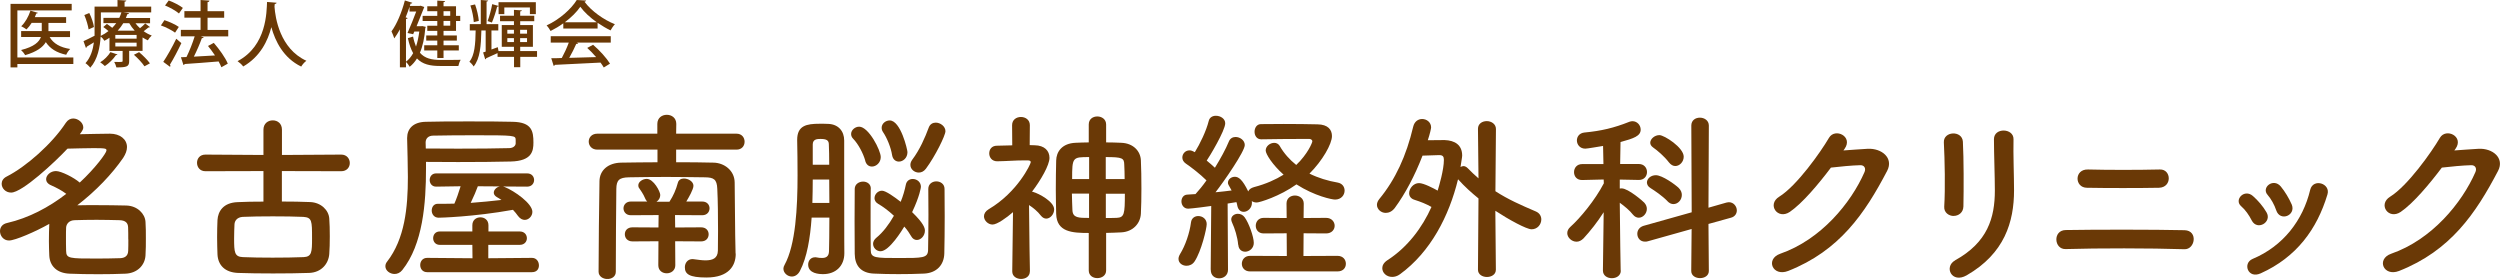
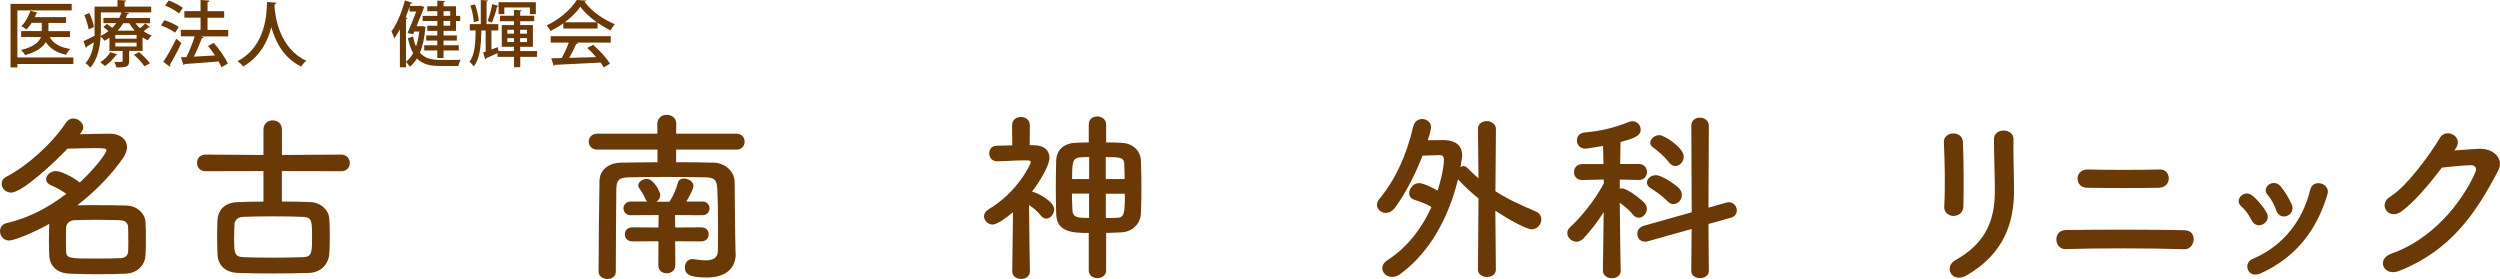
<svg xmlns="http://www.w3.org/2000/svg" id="_レイヤー_2" viewBox="0 0 332.33 37.08">
  <defs>
    <style>.cls-1{fill:#6a3906;}</style>
  </defs>
  <g id="_レイヤー_1-2">
    <g>
      <g>
        <path class="cls-1" d="M9.75,7.64v.87H2.31v.45h-.91V.51H9.53v.87H2.31V7.64h7.44Zm-.43-2.71h-2.72c.5,.86,1.41,1.38,2.73,1.58-.19,.18-.43,.52-.53,.77-1.27-.27-2.14-.81-2.71-1.68-.39,.67-1.2,1.28-2.74,1.73-.11-.2-.36-.51-.55-.68,1.76-.44,2.41-1.09,2.64-1.73H2.81v-.79h2.74v-1.09h-1.34c-.21,.33-.44,.63-.69,.87-.17-.14-.49-.32-.7-.42,.52-.48,.97-1.28,1.23-2.07l.98,.28c-.04,.08-.11,.1-.21,.1-.06,.16-.12,.31-.19,.48h4.16v.77h-2.35v1.09h2.87v.79Z" />
        <path class="cls-1" d="M18,3.08c.18,.24,.38,.47,.61,.67,.26-.2,.52-.45,.69-.63l.64,.48s-.11,.07-.2,.05c-.16,.13-.41,.32-.64,.5,.33,.24,.7,.44,1.07,.57-.17,.15-.41,.44-.52,.64-.24-.1-.47-.24-.7-.38v1.78h-1.78v1.36c0,.73-.3,.84-1.7,.84-.05-.23-.17-.53-.29-.73,1.12,.03,1.12,0,1.12-.13v-1.33h-1.75v-1.75c-.21,.14-.43,.28-.67,.4-.1-.18-.32-.43-.5-.56-.09,1.39-.39,3.03-1.38,4.14-.13-.18-.47-.5-.64-.6,.7-.78,.99-1.79,1.12-2.77-.35,.22-.7,.42-.94,.57,0,.08-.06,.14-.12,.17l-.32-.9c.39-.17,.92-.44,1.47-.72,0-.26,0-.5,0-.73V.88h3.05V0l1.17,.07c0,.09-.07,.13-.23,.16V.88h3.54v.77h-3.71s.75,.09,.75,.09c0,.1-.09,.14-.22,.15-.06,.16-.11,.33-.19,.5h3.22v.7h-1.96Zm-6.22,.84c-.07-.51-.31-1.31-.57-1.92l.66-.27c.3,.6,.55,1.37,.62,1.86l-.71,.32Zm3.84,3.31c-.02,.07-.1,.1-.21,.1-.34,.52-.92,1.09-1.47,1.45-.14-.14-.43-.38-.62-.5,.52-.31,1.05-.84,1.36-1.35l.93,.31ZM13.41,1.65V3.99c0,.25,0,.51-.02,.78,.39-.19,.73-.4,1.03-.64-.21-.18-.47-.39-.69-.54l.48-.41c.22,.15,.49,.34,.71,.52,.2-.2,.38-.41,.53-.62h-1.7v-.7h2.11c.11-.25,.21-.49,.28-.73h-2.73Zm4.75,3.49v-.5h-2.83v.5h2.83Zm0,1.04v-.51h-2.83v.51h2.83Zm-.25-2.1c-.29-.31-.53-.65-.73-1h-.79c-.2,.34-.46,.68-.75,1h2.28Zm1.29,4.73c-.27-.42-.88-1.08-1.4-1.53l.69-.35c.52,.44,1.14,1.06,1.44,1.49l-.72,.39Z" />
        <path class="cls-1" d="M21.86,2.68c.65,.21,1.48,.59,1.91,.9l-.5,.76c-.4-.31-1.22-.73-1.88-.96l.47-.7Zm-.16,5.55c.5-.74,1.2-1.97,1.73-3.08,.62,.52,.65,.55,.68,.58-.47,1-1.06,2.12-1.52,2.86,.04,.05,.06,.1,.06,.16,0,.05-.02,.1-.05,.13l-.9-.66ZM22.43,.06c.65,.24,1.46,.66,1.88,.99l-.52,.74c-.39-.34-1.2-.8-1.85-1.06l.5-.68Zm7.91,3.92v.86h-3.66l.4,.12c-.04,.08-.12,.11-.25,.12-.26,.73-.67,1.68-1.06,2.45l2.81-.16c-.3-.44-.62-.88-.93-1.26l.77-.41c.73,.84,1.54,1.97,1.86,2.76l-.85,.48c-.09-.23-.22-.49-.37-.77-1.67,.14-3.4,.27-4.51,.34-.02,.08-.09,.12-.16,.14l-.34-1.04,.74-.03c.39-.79,.82-1.87,1.09-2.75h-1.84v-.86h2.62v-1.62h-2.15v-.87h2.15V0l1.18,.08c0,.1-.1,.19-.25,.21V1.49h2.21v.87h-2.21v1.62h2.75Z" />
        <path class="cls-1" d="M36.76,.37c0,.1-.1,.14-.24,.17l-.03,.35c.1,1.44,.7,5.57,4.24,7.19-.29,.21-.54,.52-.69,.77-2.36-1.14-3.45-3.36-3.97-5.24-.46,1.81-1.47,3.92-3.74,5.23-.16-.23-.45-.5-.75-.71,3.91-2.06,3.85-6.59,3.92-7.87l1.25,.1Z" />
        <path class="cls-1" d="M56.15,3.47l.45,.1c0,.07-.03,.1-.06,.14-.11,1.33-.34,2.42-.72,3.3,.65,.76,1.56,.95,2.72,.96,.37,0,2.23,0,2.7-.02-.13,.2-.26,.58-.31,.82h-2.43c-1.33,0-2.33-.22-3.07-1-.27,.44-.59,.81-.97,1.11-.1-.19-.31-.48-.49-.64v.71h-.81V3.91c-.24,.44-.49,.84-.75,1.19-.07-.23-.26-.72-.37-.93,.7-.93,1.37-2.54,1.78-4.11l.99,.31c-.04,.1-.12,.11-.23,.1l-.1,.32h1.28l.16-.03,.48,.17-1.02,2.55h.64l.14-.02Zm-1.96-1.08c-.02,.07-.09,.12-.22,.14v5.67c.37-.27,.69-.66,.95-1.13-.29-.52-.52-1.16-.7-2l.69-.21c.1,.52,.24,.95,.39,1.33,.2-.59,.34-1.26,.44-2h-.66l-.16,.36-.75-.16c.39-.88,.85-2.02,1.16-2.86h-.89V.9c-.16,.48-.33,.95-.52,1.41l.27,.09Zm3.94-.29v-.61h-1.33V.83h1.33V.08l1.04,.06c0,.08-.07,.12-.21,.15V.83h1.66v1.28h.56v.68h-.56v1.31h-1.66v.61h1.77v.69h-1.77v.62h2.03v.69h-2.03v1h-.83v-1h-1.74v-.69h1.74v-.62h-1.47v-.69h1.47v-.61h-1.33v-.68h1.33v-.63h-1.95v-.68h1.95Zm1.72-.61h-.89v.61h.89v-.61Zm0,1.92v-.63h-.89v.63h.89Z" />
        <path class="cls-1" d="M71.39,6.79v.77h-2.23v1.37h-.83v-1.37h-2.19v-.5l-1.51,.68c0,.08-.07,.13-.13,.15l-.28-.92c.1-.04,.22-.08,.34-.11v-2.81h-.57c-.05,1.99-.16,3.73-1.03,4.79-.11-.21-.37-.49-.56-.63,.69-.87,.8-2.31,.83-4.16h-.78v-.84h1.46V0l.98,.07c0,.08-.07,.12-.21,.14V3.21h1.56v.84h-.91v2.53l.84-.31,.1,.52h2.05v-.57h-1.62V3.33h1.62v-.51h-1.85v-.73h1.85v-.78l1.05,.07c0,.08-.08,.12-.22,.14v.57h1.87v.73h-1.87v.51h1.69v2.89h-1.69v.57h2.23ZM63.15,.59c.26,.7,.45,1.6,.5,2.19l-.67,.16c-.03-.59-.21-1.51-.45-2.21l.62-.14Zm3.12,.24s-.1,.06-.19,.07c-.15,.62-.44,1.53-.69,2.1l-.57-.2c.23-.6,.49-1.57,.61-2.25l.84,.24V.29h4.96V1.88h-.79V.99h-3.4v.89h-.76V.83Zm1.17,3.13v.52h.88v-.52h-.88Zm0,1.63h.88v-.52h-.88v.52Zm2.62-1.63h-.92v.52h.92v-.52Zm0,1.63v-.52h-.92v.52h.92Z" />
        <path class="cls-1" d="M74.88,3.8v-.7c-.52,.38-1.11,.73-1.69,1.02-.11-.21-.34-.55-.53-.74,1.67-.76,3.27-2.17,4.01-3.38l1.25,.07c-.02,.08-.1,.14-.22,.16,.91,1.24,2.57,2.41,4.04,2.99-.22,.23-.42,.55-.58,.82-.56-.27-1.15-.62-1.72-1.01v.76h-4.56Zm-1.67,1.86v-.85h7.98v.85h-4.54l.21,.07c-.04,.08-.12,.11-.26,.11-.24,.54-.58,1.25-.93,1.85,1.11-.03,2.35-.07,3.57-.1-.37-.43-.78-.87-1.18-1.22l.78-.42c.88,.75,1.8,1.78,2.25,2.51l-.83,.51c-.11-.19-.26-.42-.43-.65-2.23,.12-4.58,.23-6.07,.3-.02,.09-.09,.12-.16,.14l-.32-1.02c.4,0,.88,0,1.4-.03,.33-.61,.7-1.4,.93-2.05h-2.4Zm6.12-2.7c-.88-.62-1.67-1.35-2.19-2.06-.46,.68-1.19,1.41-2.06,2.06h4.25Z" />
      </g>
      <g>
        <path class="cls-1" d="M1.19,31.97c-.73,0-1.19-.63-1.19-1.24,0-.49,.29-.95,.95-1.09,2.87-.66,5.55-2.09,7.86-3.87-.61-.46-1.26-.8-2.02-1.14-.46-.19-.66-.51-.66-.8,0-.54,.58-1.09,1.31-1.09,.68,0,2.38,.85,3.16,1.53,2.07-1.92,3.55-3.94,3.55-4.26,0-.24,0-.32-1.65-.32-1.09,0-2.43,.05-3.53,.07-1.61,1.73-6.01,5.84-7.49,5.84-.75,0-1.26-.58-1.26-1.17,0-.36,.19-.73,.68-.97,2.58-1.31,6.03-4.35,7.86-7.15,.27-.39,.61-.56,.97-.56,.66,0,1.34,.56,1.34,1.19,0,.19-.07,.39-.46,.9,1.44-.02,2.99-.07,4.01-.07,1.34,0,2.26,.75,2.26,1.78,0,.44-.17,.92-.51,1.44-1.46,2.12-3.6,4.38-6.1,6.3,.78-.02,1.63-.02,2.48-.02,1.39,0,2.8,.02,4.06,.05,1.46,.05,2.46,1.09,2.53,2.16,.05,.71,.05,1.46,.05,2.21s0,1.51-.05,2.26c-.07,1.29-1.07,2.36-2.65,2.43-1.17,.05-2.41,.07-3.6,.07-1.36,0-2.7-.02-3.84-.07-1.73-.07-2.63-1.05-2.7-2.41-.02-.58-.05-1.24-.05-1.92,0-.8,.02-1.63,.05-2.29-1.8,1.02-4.55,2.21-5.35,2.21Zm15.86-.15c0-.56,0-1.12-.02-1.6-.02-.58-.34-.92-1.12-.95-.95-.02-2.02-.05-3.06-.05s-2.07,.02-2.94,.05c-.73,.02-1.09,.51-1.12,.97-.02,.39-.02,.83-.02,1.29,0,.61,0,1.27,.02,1.82,.02,1.02,.41,1.02,4.09,1.02,1.05,0,2.12-.02,3.09-.05,.61-.02,1.05-.29,1.07-.97,.02-.46,.02-1,.02-1.53Z" />
        <path class="cls-1" d="M37.47,22.73v4.06c1.29,0,2.6,.02,3.75,.07,1.46,.05,2.48,1.09,2.55,2.19,.05,.63,.07,1.51,.07,2.36s-.02,1.73-.07,2.36c-.1,1.31-1.07,2.46-2.68,2.51-1.41,.05-3.11,.07-4.79,.07s-3.33-.02-4.67-.07c-1.75-.07-2.65-1.05-2.72-2.46-.02-.61-.05-1.41-.05-2.26s.02-1.68,.05-2.31c.07-1.14,.75-2.31,2.68-2.38,.97-.05,2.16-.07,3.43-.07v-4.06l-7.71,.02c-.75,0-1.12-.56-1.12-1.12s.37-1.09,1.12-1.09l7.71,.05v-3.36c0-.83,.61-1.24,1.24-1.24s1.22,.41,1.22,1.24v3.36l7.88-.05c.75,0,1.14,.56,1.14,1.12s-.39,1.09-1.14,1.09l-7.88-.02Zm4.01,8.95c0-2.33,0-2.77-1.17-2.85-1.07-.05-2.55-.07-4.04-.07s-2.94,.02-4.01,.07c-.73,.05-1.07,.51-1.09,1-.02,.44-.05,1.17-.05,1.87,0,1.85,.05,2.43,1.17,2.48,1.09,.05,2.51,.07,3.94,.07s2.94-.02,4.13-.07c1.09-.05,1.12-.68,1.12-2.51Z" />
-         <path class="cls-1" d="M56.63,22.39c0,4.62-.41,10.09-3.16,13.52-.29,.36-.66,.51-1.02,.51-.63,0-1.22-.46-1.22-1.02,0-.19,.05-.41,.22-.61,2.36-3.04,2.77-7.17,2.77-11.26,0-1.75-.07-3.48-.1-5.13v-.05c0-1.22,.78-2.12,2.46-2.16,1.53-.05,3.62-.05,5.74-.05s4.26,0,5.84,.05c2.55,.05,2.75,1.26,2.75,2.75,0,1.14-.19,2.46-3.02,2.53-1.9,.05-4.48,.07-7,.07-1.48,0-2.94-.02-4.26-.02v.88Zm.15,13.79c-.61,0-.92-.46-.92-.95s.32-.95,.92-.95l6.03,.05-.02-1.78h-4.33c-.58,0-.88-.44-.88-.88,0-.46,.29-.9,.88-.9h4.33v-.83c0-.71,.54-1.05,1.07-1.05s1.07,.34,1.07,1.05v.83h4.16c.63,0,.95,.44,.95,.9,0,.44-.32,.88-.95,.88h-4.18v1.78l5.81-.05c.61,0,.92,.51,.92,1s-.29,.9-.92,.9h-13.94Zm-.17-16.44c1.34,0,2.8,.02,4.28,.02,2.55,0,5.08-.02,6.81-.07,.58-.02,.83-.34,.85-.61v-.49c-.02-.58-.07-.61-5.52-.61-1.99,0-3.99,.02-5.45,.05-.61,0-1,.36-1,.9l.02,.8Zm10.24,5.04l.22,.07c1.34,.54,3.7,2.21,3.7,3.31,0,.58-.49,1.07-1.02,1.07-.29,0-.61-.15-.88-.51-.19-.29-.44-.56-.68-.83-5.28,.95-9.75,1.05-9.88,1.05-.61,0-.92-.49-.92-.95s.27-.9,.8-.9h.02c.71,0,1.44,0,2.19-.02,.24-.51,.61-1.58,.83-2.31l-3.26,.05c-.56,0-.85-.44-.85-.88s.29-.88,.85-.88h12.11c.61,0,.92,.44,.92,.88s-.32,.88-.92,.88l-3.23-.02Zm-3.33-.02c-.15,.44-.58,1.46-.95,2.21,1.39-.1,2.77-.24,4.09-.39-.19-.15-.44-.27-.63-.39-.27-.17-.39-.36-.39-.58,0-.36,.34-.73,.8-.83l-2.92-.02Z" />
        <path class="cls-1" d="M97.8,33.7v.05c0,1.53-.88,3.14-3.89,3.14-2.29,0-2.87-.46-2.87-1.36,0-.56,.36-1.09,1.02-1.09,.07,0,.12,.02,.19,.02,.54,.07,1.07,.15,1.53,.15,.95,0,1.63-.27,1.65-1.29,0-.75,.02-1.65,.02-2.6,0-1.92-.02-4.04-.1-5.62-.05-1.29-.49-1.51-1.63-1.53-1.68-.02-3.43-.05-5.13-.05s-3.38,.02-4.96,.05c-1.34,.02-1.68,.39-1.7,1.53-.05,2.99-.05,7.37-.07,11.02,0,.66-.56,.97-1.12,.97s-1.17-.34-1.17-.97c.02-3.48,.05-8.51,.12-12.04,.02-1.44,1.14-2.43,2.89-2.46,1.53-.02,3.16-.05,4.82-.05v-1.68h-8c-.75,0-1.14-.54-1.14-1.07s.39-1.05,1.14-1.05h7.98v-1.29c0-.83,.63-1.22,1.26-1.22s1.26,.39,1.26,1.22l-.02,1.29h8.03c.71,0,1.07,.53,1.07,1.07s-.36,1.05-1.07,1.05h-8.03v1.68c1.68,0,3.33,0,4.96,.05,1.41,.02,2.8,1.02,2.82,2.63,.02,1.53,.05,6.1,.07,7.03l.05,2.43Zm-8.05-1.63l.02,3.19c0,.71-.58,1.07-1.14,1.07s-1.12-.34-1.12-1.07l.02-3.19-3.45,.02c-.68,0-1.02-.46-1.02-.95s.34-.92,1.02-.92l3.45,.02,.02-1.65-3.7,.02c-.63,0-.97-.46-.97-.92,0-.44,.34-.9,.97-.9h2.19c-.07-.07-.17-.17-.22-.29-.34-.8-.66-1.19-.85-1.48-.1-.12-.12-.27-.12-.39,0-.46,.58-.85,1.12-.85,.92,0,1.8,1.7,1.8,2.14,0,.36-.19,.71-.51,.9h1.73s.05-.07,.07-.12c.41-.63,.8-1.46,1.05-2.41,.1-.39,.44-.56,.8-.56,.58,0,1.27,.39,1.27,.97,0,.46-.61,1.53-.95,2.09h2.12c.66,0,.97,.46,.97,.9,0,.46-.32,.92-.97,.92l-3.62-.02,.02,1.65,3.45-.02c.68,0,1,.46,1,.92,0,.49-.32,.95-1,.95l-3.45-.02Z" />
-         <path class="cls-1" d="M107.89,28.95c-.19,2.7-.61,5.28-1.56,7.08-.27,.51-.68,.73-1.07,.73-.56,0-1.12-.46-1.12-1.05,0-.15,.05-.32,.15-.49,1.48-2.68,1.73-7.64,1.73-11.89,0-1.73-.02-3.36-.05-4.67v-.07c0-1.9,1.24-2.14,2.99-2.14,.41,0,.8,0,1.19,.02,1.29,.07,2.07,.95,2.07,2.21v3.99c0,10.48,.02,10.7,.02,10.9v.1c0,1.68-1.14,2.77-2.82,2.77-.54,0-1.99-.07-1.99-1.27,0-.49,.32-.97,.92-.97,.07,0,.15,0,.22,.02,.22,.05,.46,.07,.71,.07,.49,0,.9-.17,.92-.88,.02-.8,.05-2.51,.05-4.48h-2.36Zm2.36-1.97c0-1.05-.02-2.09-.02-3.11h-2.19c0,1.02-.02,2.07-.05,3.11h2.26Zm-.02-5.08c0-1.09-.02-2.04-.05-2.7,0-.56-.32-.73-1.12-.73-.41,0-1.02,.02-1.02,.73v2.7h2.19Zm4.79-.54c-.27-.97-.92-2.21-1.61-2.92-.19-.19-.27-.41-.27-.63,0-.51,.51-.97,1.07-.97,1.26,0,2.87,3.14,2.87,4.04,0,.75-.61,1.26-1.17,1.26-.39,0-.75-.22-.9-.78Zm.73,3.72c-.02,1.12-.02,2.63-.02,4.11s0,2.97,.02,4.06c0,1.05,.61,1.05,3.75,1.05s3.82,0,3.87-1.02c.02-1.12,.05-2.94,.05-4.72,0-1.26-.02-2.5-.02-3.45,0-.66,.54-1,1.07-1s1.09,.34,1.09,1c0,1.12,.02,2.38,.02,3.65,0,1.8-.02,3.58-.05,4.89-.02,1.56-1.02,2.65-2.72,2.72-1.09,.05-2.24,.07-3.36,.07s-2.24-.02-3.28-.07c-1.73-.07-2.53-1.05-2.55-2.63,0-1.22-.02-2.77-.02-4.3s.02-3.11,.02-4.35c.02-.61,.56-.95,1.12-.95,.51,0,1.02,.32,1.02,.92v.02Zm1.31,8.32c-.56,0-1-.46-1-1,0-.27,.15-.56,.44-.8,.88-.71,1.68-1.78,2.33-2.92-.71-.66-1.46-1.22-2.09-1.58-.34-.19-.49-.49-.49-.75,0-.51,.44-1,1-1,.49,0,1.68,.85,2.48,1.48,.32-.78,.54-1.56,.68-2.26,.1-.54,.51-.78,.92-.78,.54,0,1.09,.39,1.09,1.05,0,.07-.15,1.22-1.17,3.36,1.58,1.53,1.7,2.14,1.7,2.46,0,.68-.53,1.24-1.07,1.24-.29,0-.56-.15-.75-.49-.22-.39-.53-.85-.92-1.29-.27,.44-1.99,3.28-3.16,3.28Zm1.53-12.77c-.15-1-.68-2.31-1.22-3.09-.12-.19-.17-.36-.17-.56,0-.54,.51-.97,1.07-.97,1.46,0,2.36,3.89,2.36,4.21,0,.8-.61,1.26-1.14,1.26-.41,0-.8-.27-.9-.85Zm3.55,2.31c-.58,0-1.12-.44-1.12-1.02,0-.22,.07-.44,.24-.68,1.02-1.36,1.7-2.94,2.21-4.31,.17-.44,.54-.63,.92-.63,.61,0,1.29,.49,1.29,1.14,0,.56-1.36,3.33-2.6,4.99-.27,.36-.61,.51-.95,.51Z" />
        <path class="cls-1" d="M136.9,36.08c0,.68-.58,1-1.17,1s-1.17-.34-1.17-1v-.02l.1-7.86c-.83,.73-2.12,1.65-2.72,1.65s-1.14-.54-1.14-1.09c0-.34,.19-.68,.63-.95,3.84-2.26,5.59-6.01,5.59-6.25s-.32-.24-.46-.24h-.39c-1.29,0-2.21,.1-3.6,.12h-.02c-.68,0-1.05-.51-1.05-1.05s.34-1.02,1.02-1.02c.68-.02,1.36-.02,2.04-.05l-.02-2.68c0-.73,.58-1.09,1.17-1.09s1.19,.36,1.19,1.09l-.02,2.65c.22,0,.44,.02,.66,.02,1.31,.02,1.97,.73,1.97,1.68s-1.14,2.94-2.33,4.5c.05,0,.1,0,.15,.02,.78,.22,2.8,1.29,2.8,2.33,0,.63-.51,1.22-1.05,1.22-.24,0-.49-.12-.71-.39-.44-.58-1.05-1.07-1.58-1.41,.02,3.77,.12,8.78,.12,8.78v.02Zm7.83-5.11c-2.21,0-4.26-.12-4.33-2.53-.02-1-.05-2.09-.05-3.21,0-1.34,.02-2.7,.05-3.89,.02-1.14,.75-2.29,2.6-2.36,.56-.02,1.12-.05,1.73-.05v-2.38c0-.73,.56-1.07,1.14-1.07s1.17,.36,1.17,1.07v2.38c.68,0,1.34,.02,1.99,.05,1.63,.05,2.58,1.12,2.63,2.33,.05,1.05,.07,2.41,.07,3.77,0,1.19-.02,2.36-.07,3.33-.07,1.31-1.07,2.41-2.63,2.48-.66,.02-1.31,.07-1.99,.07v4.99c0,.68-.58,1.02-1.17,1.02s-1.14-.34-1.14-1.02v-4.99Zm.05-5.23h-2.29c0,.73,.05,1.48,.07,2.21,.05,1.02,.83,1.02,2.21,1.02v-3.23Zm0-4.86c-2.21,0-2.26,.02-2.26,2.92h2.26v-2.92Zm4.72,2.92c0-.66-.02-1.29-.05-1.9-.02-.88-.22-1.02-2.46-1.02v2.92h2.5Zm-2.5,1.95v3.23c.46,0,.95,0,1.44-.02,1.02-.05,1.09-.49,1.09-3.21h-2.53Z" />
-         <path class="cls-1" d="M157.73,35.33c-.56,0-1.07-.36-1.07-.92,0-.19,.07-.41,.22-.66,.68-1.09,1.26-2.77,1.44-4.18,.07-.58,.51-.85,.97-.85,.56,0,1.12,.39,1.12,1.07,0,.58-.71,3.6-1.61,4.96-.27,.41-.68,.58-1.07,.58Zm3.21,.51l.07-8.46c-.24,.05-2.72,.36-3.06,.36-.58,0-.9-.49-.9-.97,0-.44,.27-.88,.78-.9,.32-.02,.68-.05,1.09-.07,.46-.51,.97-1.12,1.46-1.82-.83-.83-2.16-1.85-2.75-2.24-.32-.22-.46-.51-.46-.8,0-.49,.39-.95,.95-.95,.17,0,.29,.02,.71,.24,.68-1.09,1.53-2.85,1.85-4.16,.12-.49,.54-.68,.95-.68,.61,0,1.24,.39,1.24,1,0,.97-2.12,4.48-2.46,4.96,.39,.32,.75,.63,1.09,.95,.75-1.22,1.44-2.48,1.85-3.48,.17-.44,.54-.61,.9-.61,.58,0,1.22,.44,1.22,1.07,0,.85-2.75,4.82-3.89,6.28,.8-.07,1.56-.17,2.14-.24-.44-.78-.49-.85-.49-1.02,0-.46,.44-.8,.92-.8s1,.34,1.78,1.95c.1-.27,.36-.46,.78-.58,1.58-.41,2.87-1,3.92-1.65-1.48-1.31-2.38-2.75-2.38-3.21,0-.58,.58-1.02,1.14-1.02,.27,0,.54,.12,.71,.39,.58,1.02,1.36,1.87,2.21,2.55,1.53-1.46,2.14-2.97,2.14-3.14,0-.22-.24-.32-.39-.32h-.97c-1.56,0-3.89,.02-5.42,.05h-.02c-.58,0-.88-.49-.88-1s.29-1.02,.85-1.02c.83,0,1.92-.02,3.04-.02,1.61,0,3.28,.02,4.48,.05,1.41,.02,1.92,.73,1.92,1.56,0,1.05-1.27,3.28-2.99,4.99,1.17,.58,2.46,.97,3.75,1.19,.63,.12,.92,.58,.92,1.07,0,.58-.44,1.19-1.27,1.19-.39,0-2.7-.46-5.13-2.02-2.24,1.6-4.91,2.41-5.28,2.41-.27,0-.49-.07-.66-.19,.02,.07,.02,.17,.02,.24,0,.71-.58,1.19-1.09,1.19-.39,0-.73-.24-.85-.8-.02-.17-.07-.32-.12-.49-.32,.05-.73,.12-1.17,.19l.05,8.8c0,.75-.58,1.14-1.17,1.14s-1.12-.36-1.12-1.12v-.02Zm3.65-3.31c-.07-.97-.46-2.21-.8-2.92-.07-.15-.12-.32-.12-.44,0-.46,.44-.75,.88-.75,.34,0,.68,.15,.9,.46,.56,.75,1.22,2.6,1.22,3.41,0,.73-.61,1.17-1.14,1.17-.46,0-.88-.29-.92-.92Zm1.58,3.55c-.73,0-1.09-.51-1.09-1.02s.36-1.05,1.09-1.05l4.89,.02-.02-3.02-3.06,.02c-.71,0-1.05-.51-1.05-1.02s.34-1.05,1.05-1.05l3.06,.02-.02-1.92c0-.73,.56-1.07,1.12-1.07s1.17,.36,1.17,1.07l-.02,1.92,2.99-.02c.75,0,1.14,.54,1.14,1.05s-.39,1.02-1.14,1.02l-2.99-.02-.02,3.02,4.52-.02c.75,0,1.12,.51,1.12,1.05s-.36,1.02-1.12,1.02h-11.6Z" />
        <path class="cls-1" d="M196.54,26.38c-.92-.75-1.85-1.58-2.7-2.53l-.02-.02c-1.19,4.89-3.65,9.66-7.71,12.62-.36,.27-.73,.36-1.05,.36-.75,0-1.31-.54-1.31-1.17,0-.34,.19-.73,.68-1.05,2.72-1.75,4.65-4.38,5.86-7.08-.73-.41-1.41-.68-2.26-.95-.49-.15-.71-.49-.71-.88,0-.63,.58-1.34,1.31-1.34,.63,0,1.97,.71,2.48,1,.19-.61,.83-2.77,.83-4.09,0-.44-.15-.63-.61-.63h-.07s-1.22,.05-2.16,.07c-1.02,2.65-2.31,5.08-3.67,6.93-.36,.49-.8,.68-1.22,.68-.63,0-1.17-.49-1.17-1.07,0-.24,.1-.51,.32-.78,2.14-2.6,3.58-5.72,4.5-9.61,.17-.71,.68-1.02,1.19-1.02,.61,0,1.19,.44,1.19,1.12,0,.12-.15,.85-.44,1.7,.92-.02,1.85-.02,2.24-.02,1.34,.05,2.33,.63,2.33,2.07,0,.07,0,.15-.22,1.51,.12-.07,.27-.12,.39-.12,.19,0,.39,.1,.56,.27,.49,.51,.97,.95,1.44,1.36l-.07-6.57v-.02c0-.68,.58-1.02,1.17-1.02s1.22,.37,1.22,1.05l-.07,8.27c1.68,1.09,3.41,1.85,5.35,2.68,.54,.22,.75,.66,.75,1.07,0,.66-.51,1.31-1.29,1.31-.68,0-3.04-1.29-4.82-2.46l.07,7.83c0,.66-.61,.97-1.19,.97s-1.19-.32-1.19-.97l.07-9.49Z" />
        <path class="cls-1" d="M215.46,35.96c0,.68-.58,1.02-1.19,1.02s-1.19-.34-1.19-1.02v-.02l.1-7.73c-.83,1.31-1.8,2.53-2.68,3.48-.29,.29-.61,.44-.92,.44-.66,0-1.24-.56-1.24-1.14,0-.29,.12-.56,.41-.83,1.31-1.17,3.28-3.55,4.45-5.79l-.02-.51-2.85,.07h-.02c-.73,0-1.07-.51-1.07-1.05s.36-1.07,1.09-1.07h2.82l-.05-2.41c-.46,.07-2.09,.36-2.36,.36-.73,0-1.12-.56-1.12-1.09,0-.49,.32-.97,.97-1.05,2.29-.22,3.94-.61,6.03-1.44,.15-.05,.27-.07,.39-.07,.63,0,1.09,.54,1.09,1.12,0,.85-.92,1.17-2.68,1.65-.02,.51-.02,1.61-.05,2.92h2.48c.73,0,1.09,.54,1.09,1.07s-.36,1.05-1.07,1.05h-.02l-2.53-.05v1.19c.1-.02,.17-.02,.24-.02,.9,0,2.89,1.75,3.02,1.9,.24,.27,.34,.54,.34,.83,0,.61-.51,1.17-1.07,1.17-.27,0-.54-.12-.78-.41-.41-.54-1.14-1.14-1.75-1.58,.02,3.67,.12,9,.12,9v.02Zm9.41-5.52l-5.81,1.63c-.15,.05-.27,.05-.39,.05-.66,0-1.02-.51-1.02-1.05,0-.44,.27-.88,.83-1.05l6.4-1.8-.05-11.53c0-.71,.56-1.05,1.14-1.05s1.19,.36,1.19,1.05l-.05,10.92,2.38-.68c.12-.02,.24-.05,.34-.05,.63,0,1.05,.56,1.05,1.09,0,.41-.24,.83-.78,.97l-2.99,.83,.05,6.25c0,.63-.58,.95-1.17,.95s-1.17-.32-1.17-.95l.05-5.59Zm-3.21-3.7c-.71-.73-1.7-1.39-2.24-1.73-.34-.19-.49-.49-.49-.75,0-.49,.49-.97,1.19-.97,.85,0,2.6,1.26,3.04,1.7,.29,.29,.41,.61,.41,.92,0,.66-.51,1.22-1.12,1.22-.27,0-.54-.12-.8-.39Zm.19-5.16c-.61-.8-1.53-1.58-2.09-1.97-.27-.19-.39-.41-.39-.63,0-.51,.58-1.02,1.22-1.02s3.23,1.65,3.23,2.87c0,.68-.54,1.24-1.12,1.24-.29,0-.58-.15-.85-.49Z" />
-         <path class="cls-1" d="M245.05,20c1.05-.07,2.24-.17,3.21-.22,1.87-.1,3.5,1.22,2.6,2.94-2.97,5.67-6.32,10.6-13.16,13.3-2.07,.8-3.06-1.58-1.05-2.29,5.4-1.87,9.41-6.74,11.21-10.87,.19-.46,0-.92-.58-.9-1.02,.02-2.8,.19-3.89,.32-1.65,2.19-3.79,4.74-5.47,5.89-1.63,1.09-3.06-1-1.41-2.02,2.33-1.44,5.5-5.91,6.62-7.83,.8-1.36,3.23-.19,2.09,1.44l-.17,.24Z" />
        <path class="cls-1" d="M259.71,28.71c-.63,0-1.31-.44-1.26-1.24,.15-2.41,.07-6.23-.05-8.54-.07-1.51,2.43-1.63,2.53-.1,.12,2.19,.12,6.35,.07,8.61-.02,.83-.66,1.26-1.29,1.26Zm.19,5.89c4.31-2.38,5.28-5.64,5.28-9.27,0-1.9-.12-4.91-.12-6.83,0-1.58,2.63-1.48,2.6,0-.05,2.07,.07,4.79,.07,6.81,0,4.18-1.26,8.39-6.3,11.29-1.99,1.14-3.06-1.14-1.53-1.99Z" />
        <path class="cls-1" d="M274.59,33.11c-1.56,.05-1.73-2.5,0-2.53,4.04-.07,11.7-.07,15.81,.02,1.82,.05,1.41,2.58-.02,2.53-4.65-.15-11.43-.15-15.79-.02Zm2.82-8.15c-1.65-.02-1.7-2.48,.15-2.43,2.65,.07,6.66,.07,9.56,0,1.53-.05,1.65,2.38-.12,2.43-2.55,.05-7.05,.05-9.58,0Z" />
-         <path class="cls-1" d="M299.32,29.29c-.34-.68-.85-1.41-1.39-1.87-1-.85,.41-2.38,1.56-1.36,.66,.58,1.34,1.36,1.8,2.16,.78,1.31-1.24,2.51-1.97,1.07Zm-.49,6.59c-.22-.51-.07-1.17,.61-1.46,4.06-1.7,6.69-5.13,7.66-9.19,.39-1.58,2.75-.85,2.29,.63-1.39,4.6-4.09,8.32-8.88,10.48-.83,.37-1.44,.07-1.68-.46Zm3.75-7.93c-.24-.73-.68-1.51-1.14-2.04-.88-.97,.75-2.31,1.75-1.12,.56,.68,1.09,1.56,1.46,2.41,.58,1.44-1.56,2.31-2.07,.75Z" />
+         <path class="cls-1" d="M299.32,29.29c-.34-.68-.85-1.41-1.39-1.87-1-.85,.41-2.38,1.56-1.36,.66,.58,1.34,1.36,1.8,2.16,.78,1.31-1.24,2.51-1.97,1.07m-.49,6.59c-.22-.51-.07-1.17,.61-1.46,4.06-1.7,6.69-5.13,7.66-9.19,.39-1.58,2.75-.85,2.29,.63-1.39,4.6-4.09,8.32-8.88,10.48-.83,.37-1.44,.07-1.68-.46Zm3.75-7.93c-.24-.73-.68-1.51-1.14-2.04-.88-.97,.75-2.31,1.75-1.12,.56,.68,1.09,1.56,1.46,2.41,.58,1.44-1.56,2.31-2.07,.75Z" />
        <path class="cls-1" d="M326.26,20c1.05-.07,2.24-.17,3.21-.22,1.87-.1,3.5,1.22,2.6,2.94-2.97,5.67-6.32,10.6-13.16,13.3-2.07,.8-3.06-1.58-1.05-2.29,5.4-1.87,9.41-6.74,11.21-10.87,.19-.46,0-.92-.58-.9-1.02,.02-2.8,.19-3.89,.32-1.65,2.19-3.79,4.74-5.47,5.89-1.63,1.09-3.06-1-1.41-2.02,2.33-1.44,5.5-5.91,6.62-7.83,.8-1.36,3.23-.19,2.09,1.44l-.17,.24Z" />
      </g>
    </g>
  </g>
</svg>